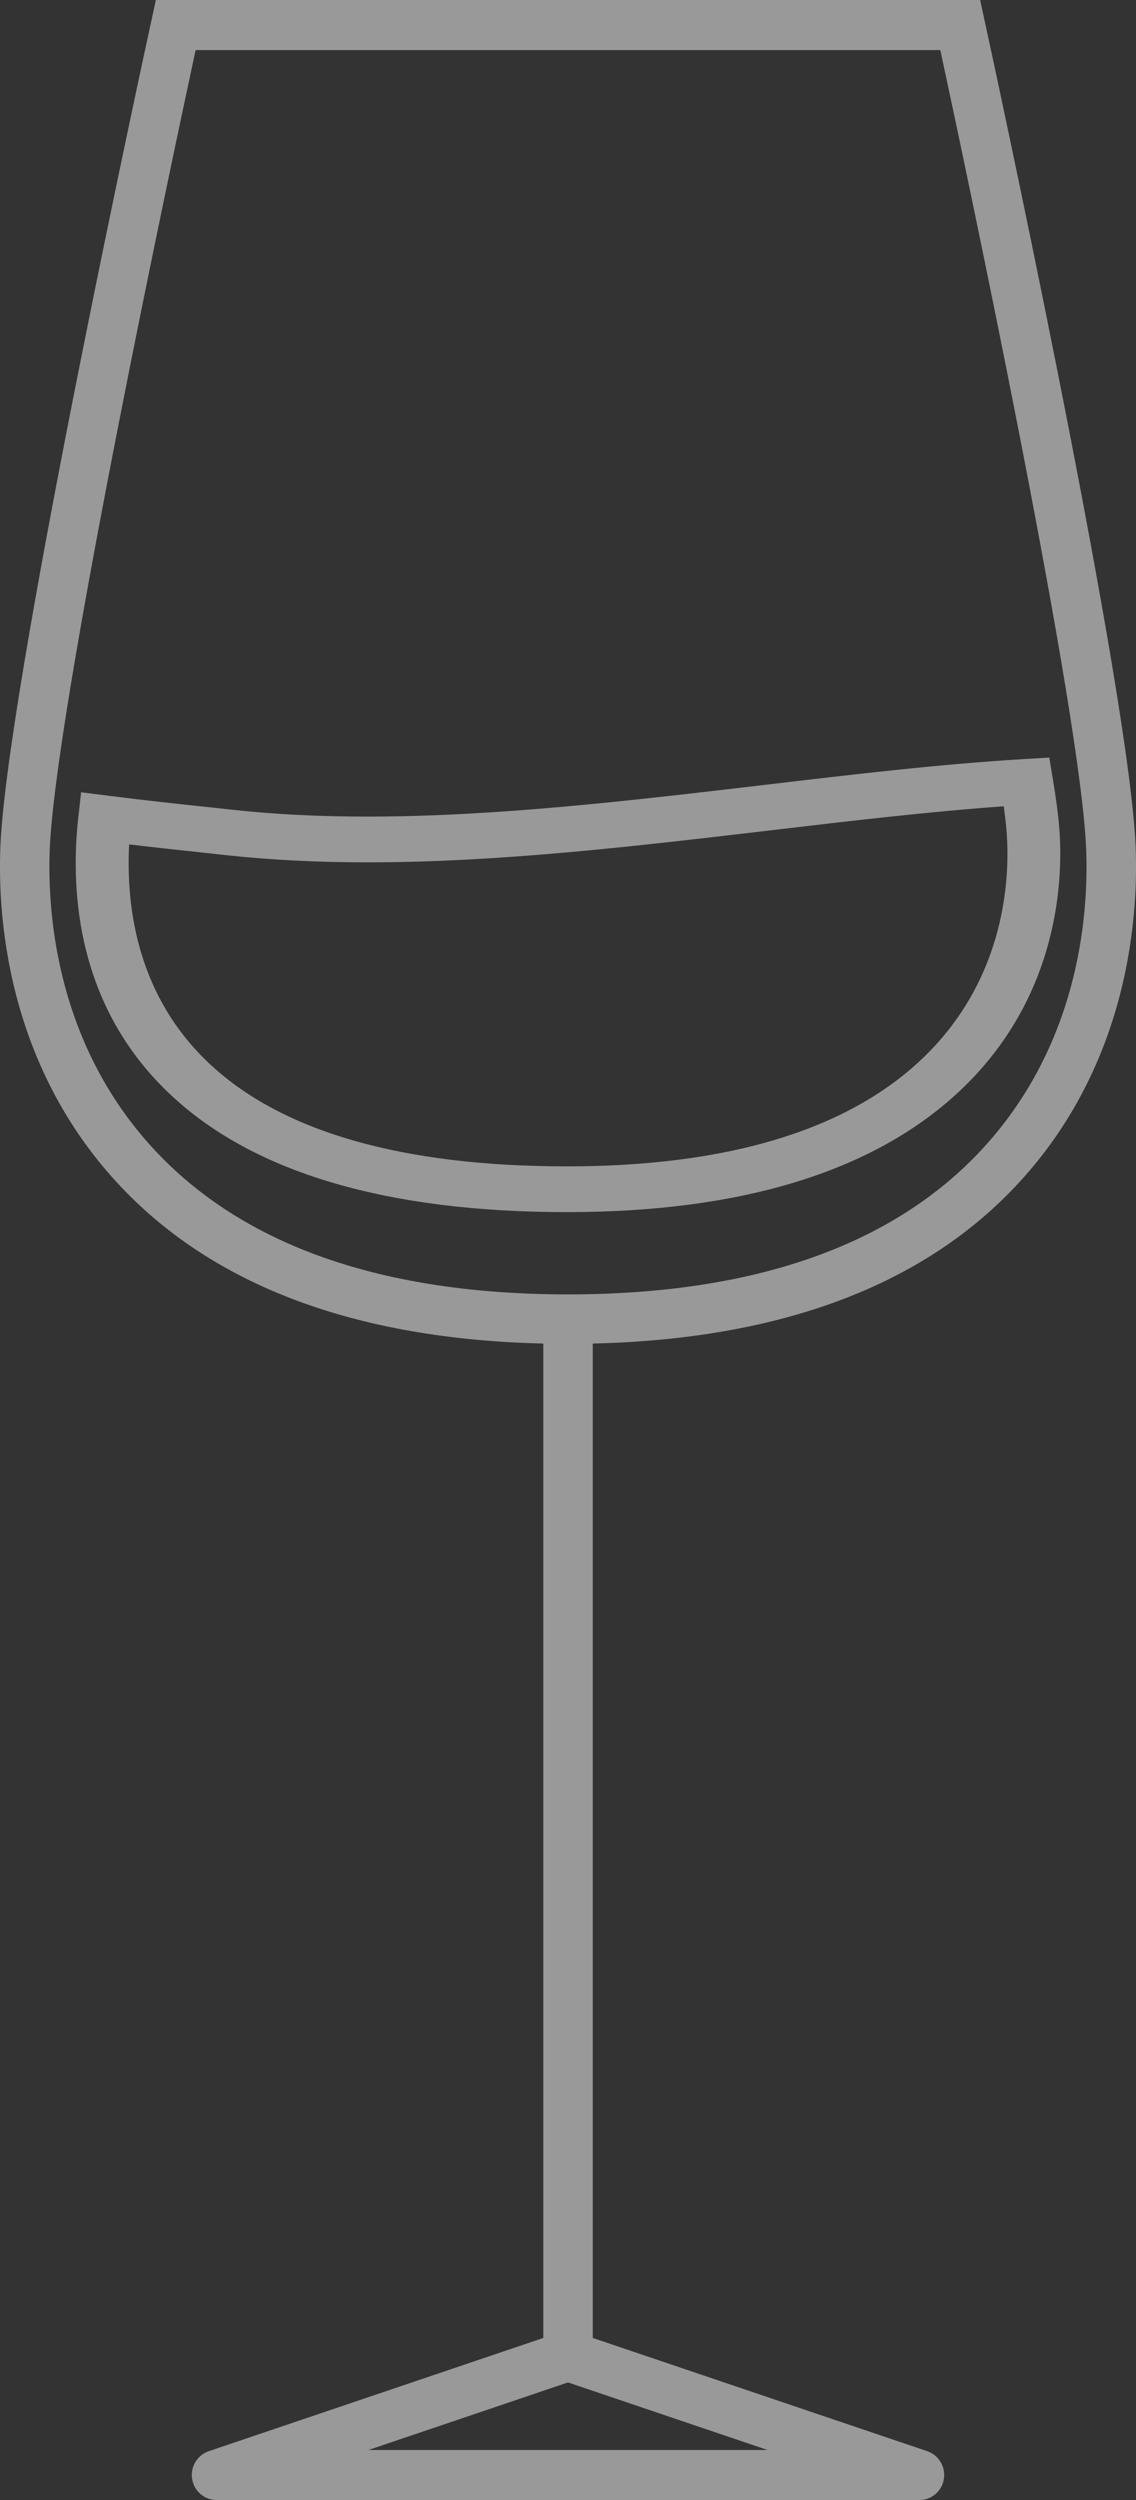
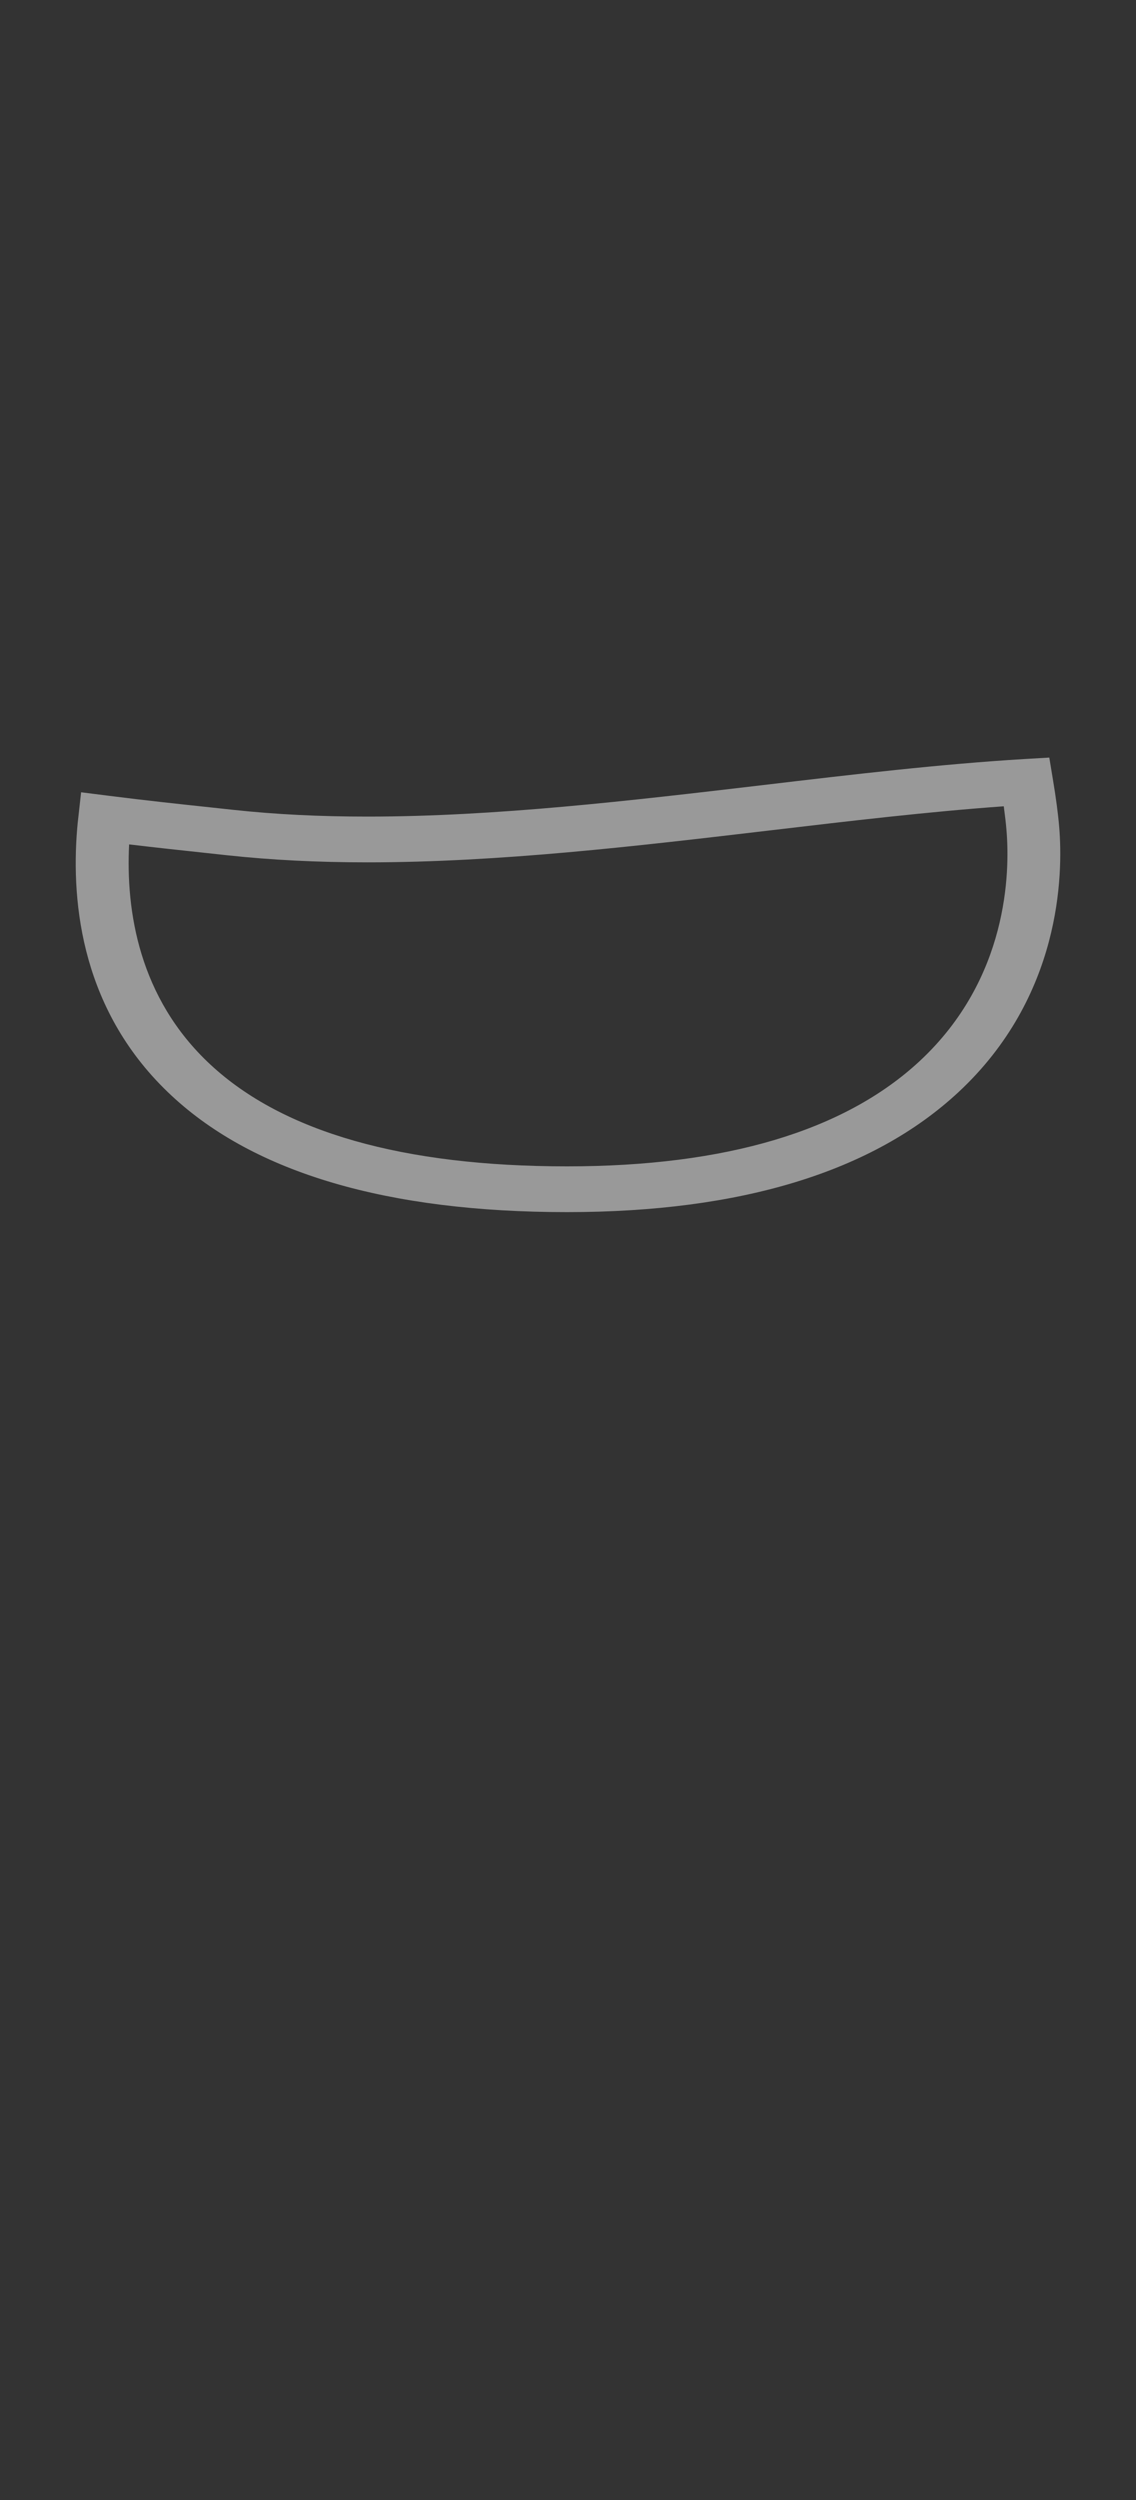
<svg xmlns="http://www.w3.org/2000/svg" width="15" height="33" viewBox="0 0 15 33" fill="none">
  <rect x="0" y="0" width="15" height="33" fill="#333333" stroke="none" />
  <g opacity="0.5">
-     <path d="M13.458 15.607C15.01 13.92 15.043 11.823 14.985 11.001C14.816 8.617 13.072 0.599 12.998 0.259L12.942 0H2.058L2.002 0.259C1.928 0.599 0.183 8.617 0.015 11.001C-0.043 11.824 -0.01 13.92 1.543 15.608C2.793 16.967 4.691 17.677 7.174 17.735V30.861L2.756 32.356C2.604 32.408 2.511 32.563 2.537 32.723C2.563 32.883 2.699 33 2.859 33H12.141C12.301 33 12.438 32.883 12.463 32.723C12.489 32.563 12.396 32.408 12.245 32.356L7.827 30.861V17.735C10.309 17.677 12.207 16.967 13.458 15.607ZM0.666 11.048C0.815 8.948 2.277 2.084 2.583 0.661H12.416C12.723 2.084 14.185 8.948 14.333 11.048C14.385 11.784 14.357 13.66 12.979 15.157C11.802 16.437 9.958 17.086 7.5 17.086C5.041 17.086 3.197 16.437 2.02 15.157C0.643 13.66 0.614 11.784 0.666 11.048ZM4.865 32.34L7.5 31.448L10.135 32.34H4.865Z" fill="white" />
    <path d="M13.986 10.919C13.972 10.749 13.944 10.534 13.901 10.278L13.855 10L13.531 10.019C12.418 10.086 11.273 10.221 10.059 10.365C8.333 10.568 6.547 10.779 4.853 10.779C4.216 10.779 3.639 10.75 3.09 10.691L2.822 10.662C2.353 10.612 1.931 10.567 1.434 10.504L1.071 10.458L1.036 10.773C1.029 10.832 1.023 10.888 1.019 10.94C0.936 11.942 1.085 13.367 2.268 14.465C3.363 15.484 5.119 16 7.487 16C9.786 16 11.525 15.467 12.654 14.418C14.013 13.155 14.038 11.55 13.986 10.919ZM7.487 15.396C5.321 15.396 3.737 14.944 2.779 14.053C1.829 13.171 1.661 12.015 1.705 11.146C2.056 11.188 2.383 11.223 2.737 11.261L3.004 11.29C3.582 11.352 4.187 11.383 4.853 11.383C6.595 11.383 8.404 11.169 10.154 10.963C11.236 10.835 12.264 10.714 13.254 10.643C13.27 10.764 13.283 10.87 13.29 10.961C13.336 11.514 13.315 12.917 12.144 14.006C11.152 14.928 9.585 15.396 7.487 15.396Z" fill="white" />
  </g>
</svg>